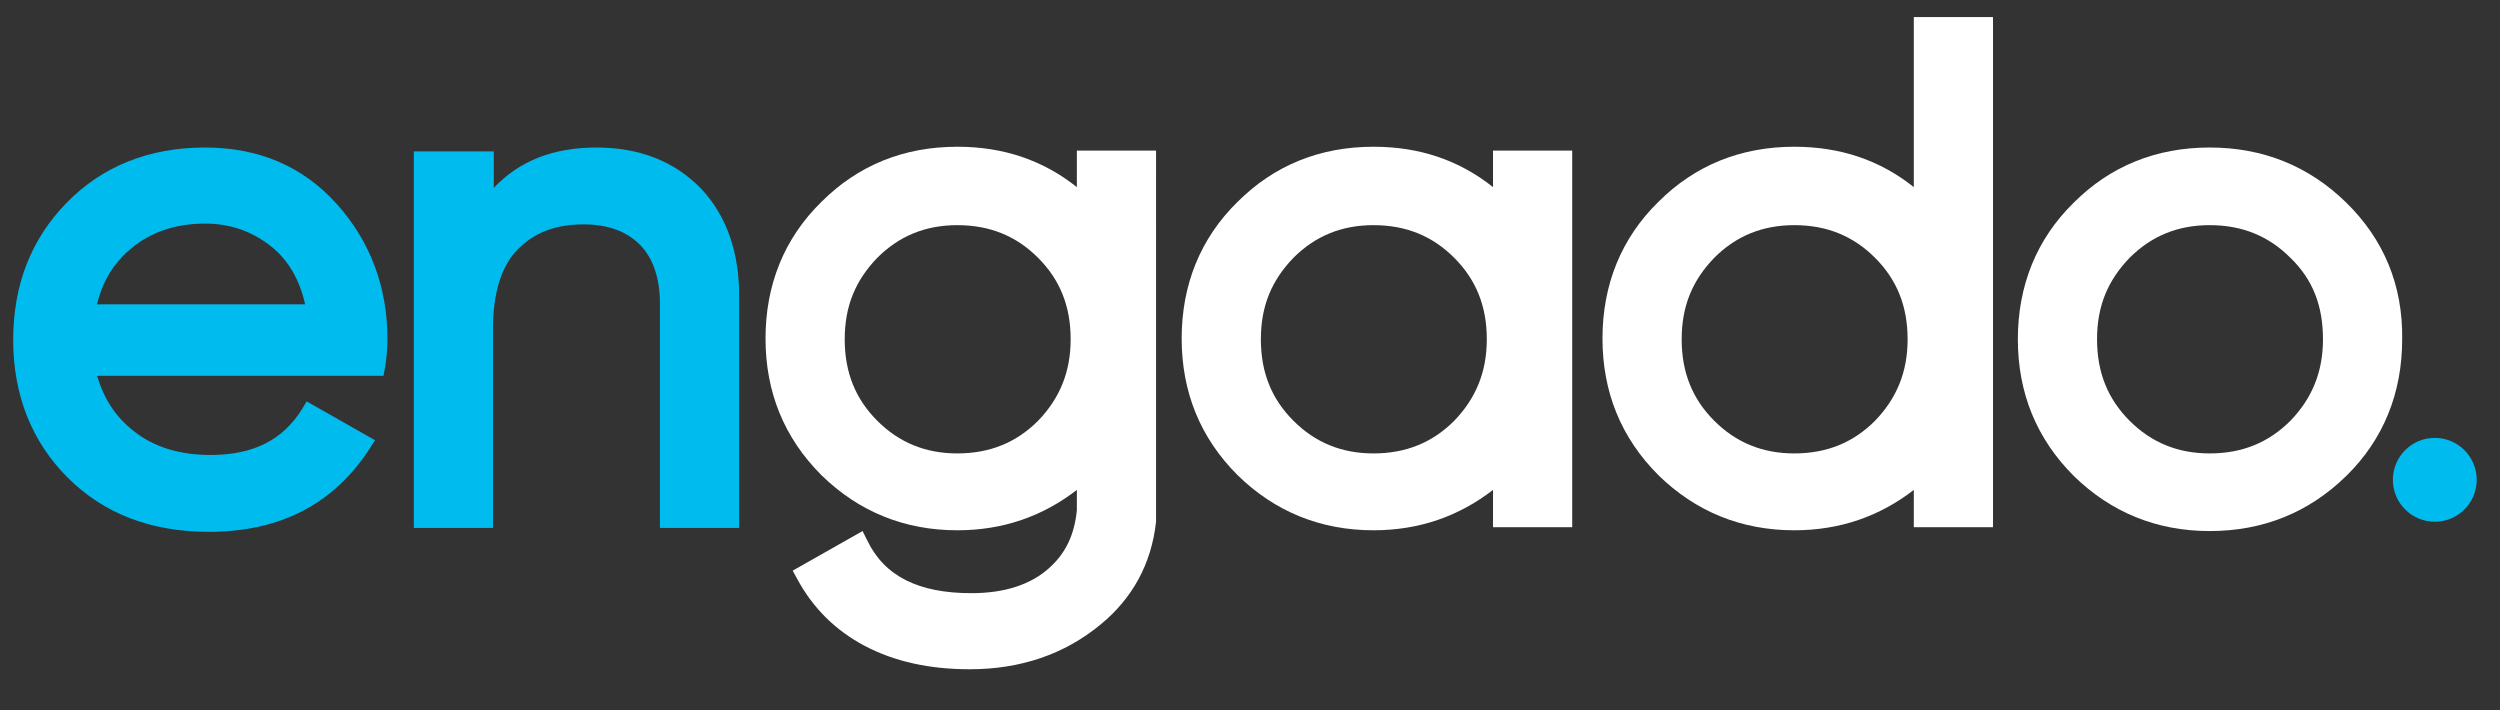
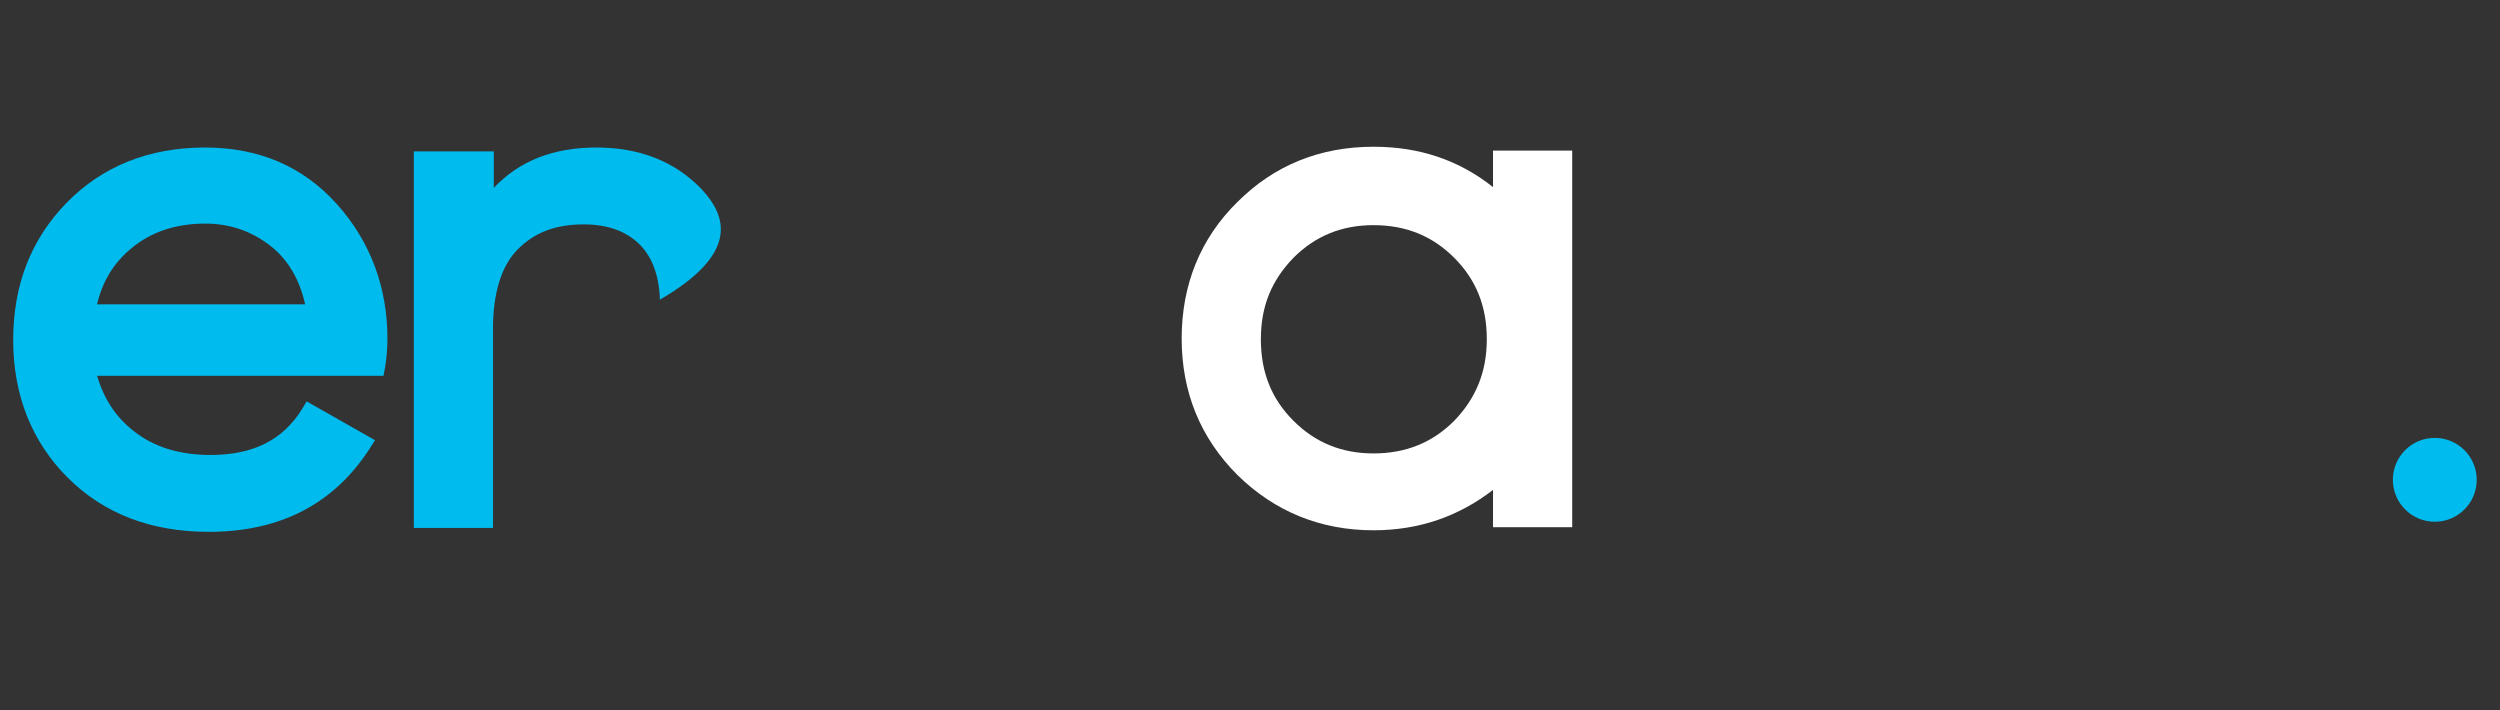
<svg xmlns="http://www.w3.org/2000/svg" version="1.1" id="Layer_1" x="0px" y="0px" viewBox="0 0 322 91.5" style="enable-background:new 0 0 322 91.5;" xml:space="preserve">
  <rect x="0" y="0" width="322" height="91.5" fill="#333333" stroke="none" />
  <style type="text/css">
	.st0{fill:#00BBEE;}
	.st1{fill:#FFFFFF;}
</style>
  <circle class="st0" cx="313.6" cy="61.8" r="5.4" />
  <path class="st0" d="M43.4,26.3C39,21.4,33.3,19,26.4,19c-7.2,0-13.2,2.4-17.8,7.1S1.7,36.7,1.7,43.8s2.4,13.1,7,17.7  c4.7,4.7,10.8,7,18.2,7c9.2,0,16.1-3.6,20.7-10.7l0.7-1.1l-8.8-5l-0.6,1c-2.5,4-6.3,5.9-11.8,5.9c-3.9,0-7.3-1-9.9-3.1  c-2.3-1.8-3.8-4.1-4.7-7.1h36.9l0.2-1.1c0.2-1.2,0.3-2.5,0.3-3.7C49.9,37,47.7,31.1,43.4,26.3z M12.5,39.2c0.7-3,2.2-5.4,4.4-7.2  c2.5-2.1,5.7-3.2,9.5-3.2c3.3,0,6.1,1,8.6,3c2.1,1.7,3.6,4.2,4.3,7.4H12.5z" />
-   <path class="st0" d="M90.3,24.3c-3.4-3.5-7.9-5.3-13.5-5.3c-5.5,0-9.9,1.7-13.2,5.2v-4.7H53.3V68h10.2V42.3c0-4.6,1.1-8.1,3.2-10.2  c2.2-2.2,4.9-3.2,8.5-3.2c3.1,0,5.5,0.9,7.2,2.6c1.7,1.7,2.6,4.3,2.6,7.6V68h10.2V38.6C95.3,32.6,93.6,27.8,90.3,24.3z" />
-   <path class="st1" d="M302.2,26.1c-4.8-4.7-10.7-7.1-17.6-7.1s-12.8,2.4-17.5,7.1c-4.8,4.7-7.2,10.7-7.2,17.6s2.4,12.8,7.2,17.6  c4.8,4.7,10.7,7.1,17.5,7.1c6.9,0,12.8-2.4,17.6-7.1c4.8-4.7,7.2-10.7,7.2-17.6C309.5,36.7,307,30.8,302.2,26.1z M299.2,43.7  c0,4.2-1.4,7.6-4.2,10.5c-2.8,2.8-6.2,4.2-10.4,4.2c-4.1,0-7.5-1.4-10.3-4.2s-4.2-6.2-4.2-10.5s1.4-7.6,4.2-10.5  c2.8-2.8,6.2-4.2,10.3-4.2c4.2,0,7.6,1.4,10.4,4.2C297.9,36,299.2,39.4,299.2,43.7z" />
-   <path class="st1" d="M246.5,2.2v21.9c-4.4-3.5-9.5-5.2-15.4-5.2c-6.9,0-12.8,2.4-17.5,7.1c-4.8,4.7-7.2,10.7-7.2,17.6  s2.4,12.8,7.2,17.6c4.8,4.7,10.7,7.1,17.5,7.1c5.9,0,11-1.8,15.4-5.2v4.8h10.2V2.2H246.5z M245.7,43.7c0,4.2-1.4,7.6-4.2,10.5  c-2.8,2.8-6.2,4.2-10.4,4.2c-4.1,0-7.5-1.4-10.3-4.2s-4.2-6.2-4.2-10.5s1.4-7.6,4.2-10.5c2.8-2.8,6.2-4.2,10.3-4.2  c4.2,0,7.6,1.4,10.4,4.2C244.3,36,245.7,39.4,245.7,43.7z" />
+   <path class="st0" d="M90.3,24.3c-3.4-3.5-7.9-5.3-13.5-5.3c-5.5,0-9.9,1.7-13.2,5.2v-4.7H53.3V68h10.2V42.3c0-4.6,1.1-8.1,3.2-10.2  c2.2-2.2,4.9-3.2,8.5-3.2c3.1,0,5.5,0.9,7.2,2.6c1.7,1.7,2.6,4.3,2.6,7.6V68V38.6C95.3,32.6,93.6,27.8,90.3,24.3z" />
  <path class="st1" d="M192.3,19.4v4.7c-4.4-3.5-9.5-5.2-15.4-5.2c-6.9,0-12.8,2.4-17.5,7.1c-4.8,4.7-7.2,10.7-7.2,17.6  s2.4,12.8,7.2,17.6c4.8,4.7,10.7,7.1,17.5,7.1c5.9,0,11-1.8,15.4-5.2v4.8h10.2V19.4H192.3z M191.5,43.7c0,4.2-1.4,7.6-4.2,10.5  c-2.8,2.8-6.2,4.2-10.4,4.2c-4.1,0-7.5-1.4-10.3-4.2s-4.2-6.2-4.2-10.5s1.4-7.6,4.2-10.5c2.8-2.8,6.2-4.2,10.3-4.2  c4.2,0,7.6,1.4,10.4,4.2C190.1,36,191.5,39.4,191.5,43.7z" />
-   <path class="st1" d="M148.9,19.4h-10.2v4.7c-4.4-3.5-9.5-5.2-15.4-5.2c-6.9,0-12.8,2.4-17.5,7.1c-4.8,4.7-7.2,10.7-7.2,17.6  s2.4,12.8,7.2,17.6c4.8,4.7,10.7,7.1,17.5,7.1c5.9,0,11-1.8,15.4-5.2v2.6c-0.3,3.1-1.4,5.5-3.5,7.4c-2.4,2.2-5.8,3.3-10.1,3.3  c-6.8,0-11.2-2.2-13.4-6.8l-0.6-1.2l-9,5.1l0.6,1.1c2,3.7,4.9,6.6,8.7,8.6c3.8,2,8.3,3,13.5,3c6.5,0,12.2-1.9,16.9-5.8  c4-3.3,6.5-7.7,7.1-13.2l0,0V19.4z M137.9,43.7c0,4.2-1.4,7.6-4.2,10.5c-2.8,2.8-6.2,4.2-10.4,4.2c-4.1,0-7.5-1.4-10.3-4.2  s-4.2-6.2-4.2-10.5s1.4-7.6,4.2-10.5c2.8-2.8,6.2-4.2,10.3-4.2c4.2,0,7.6,1.4,10.4,4.2S137.9,39.4,137.9,43.7z" />
</svg>